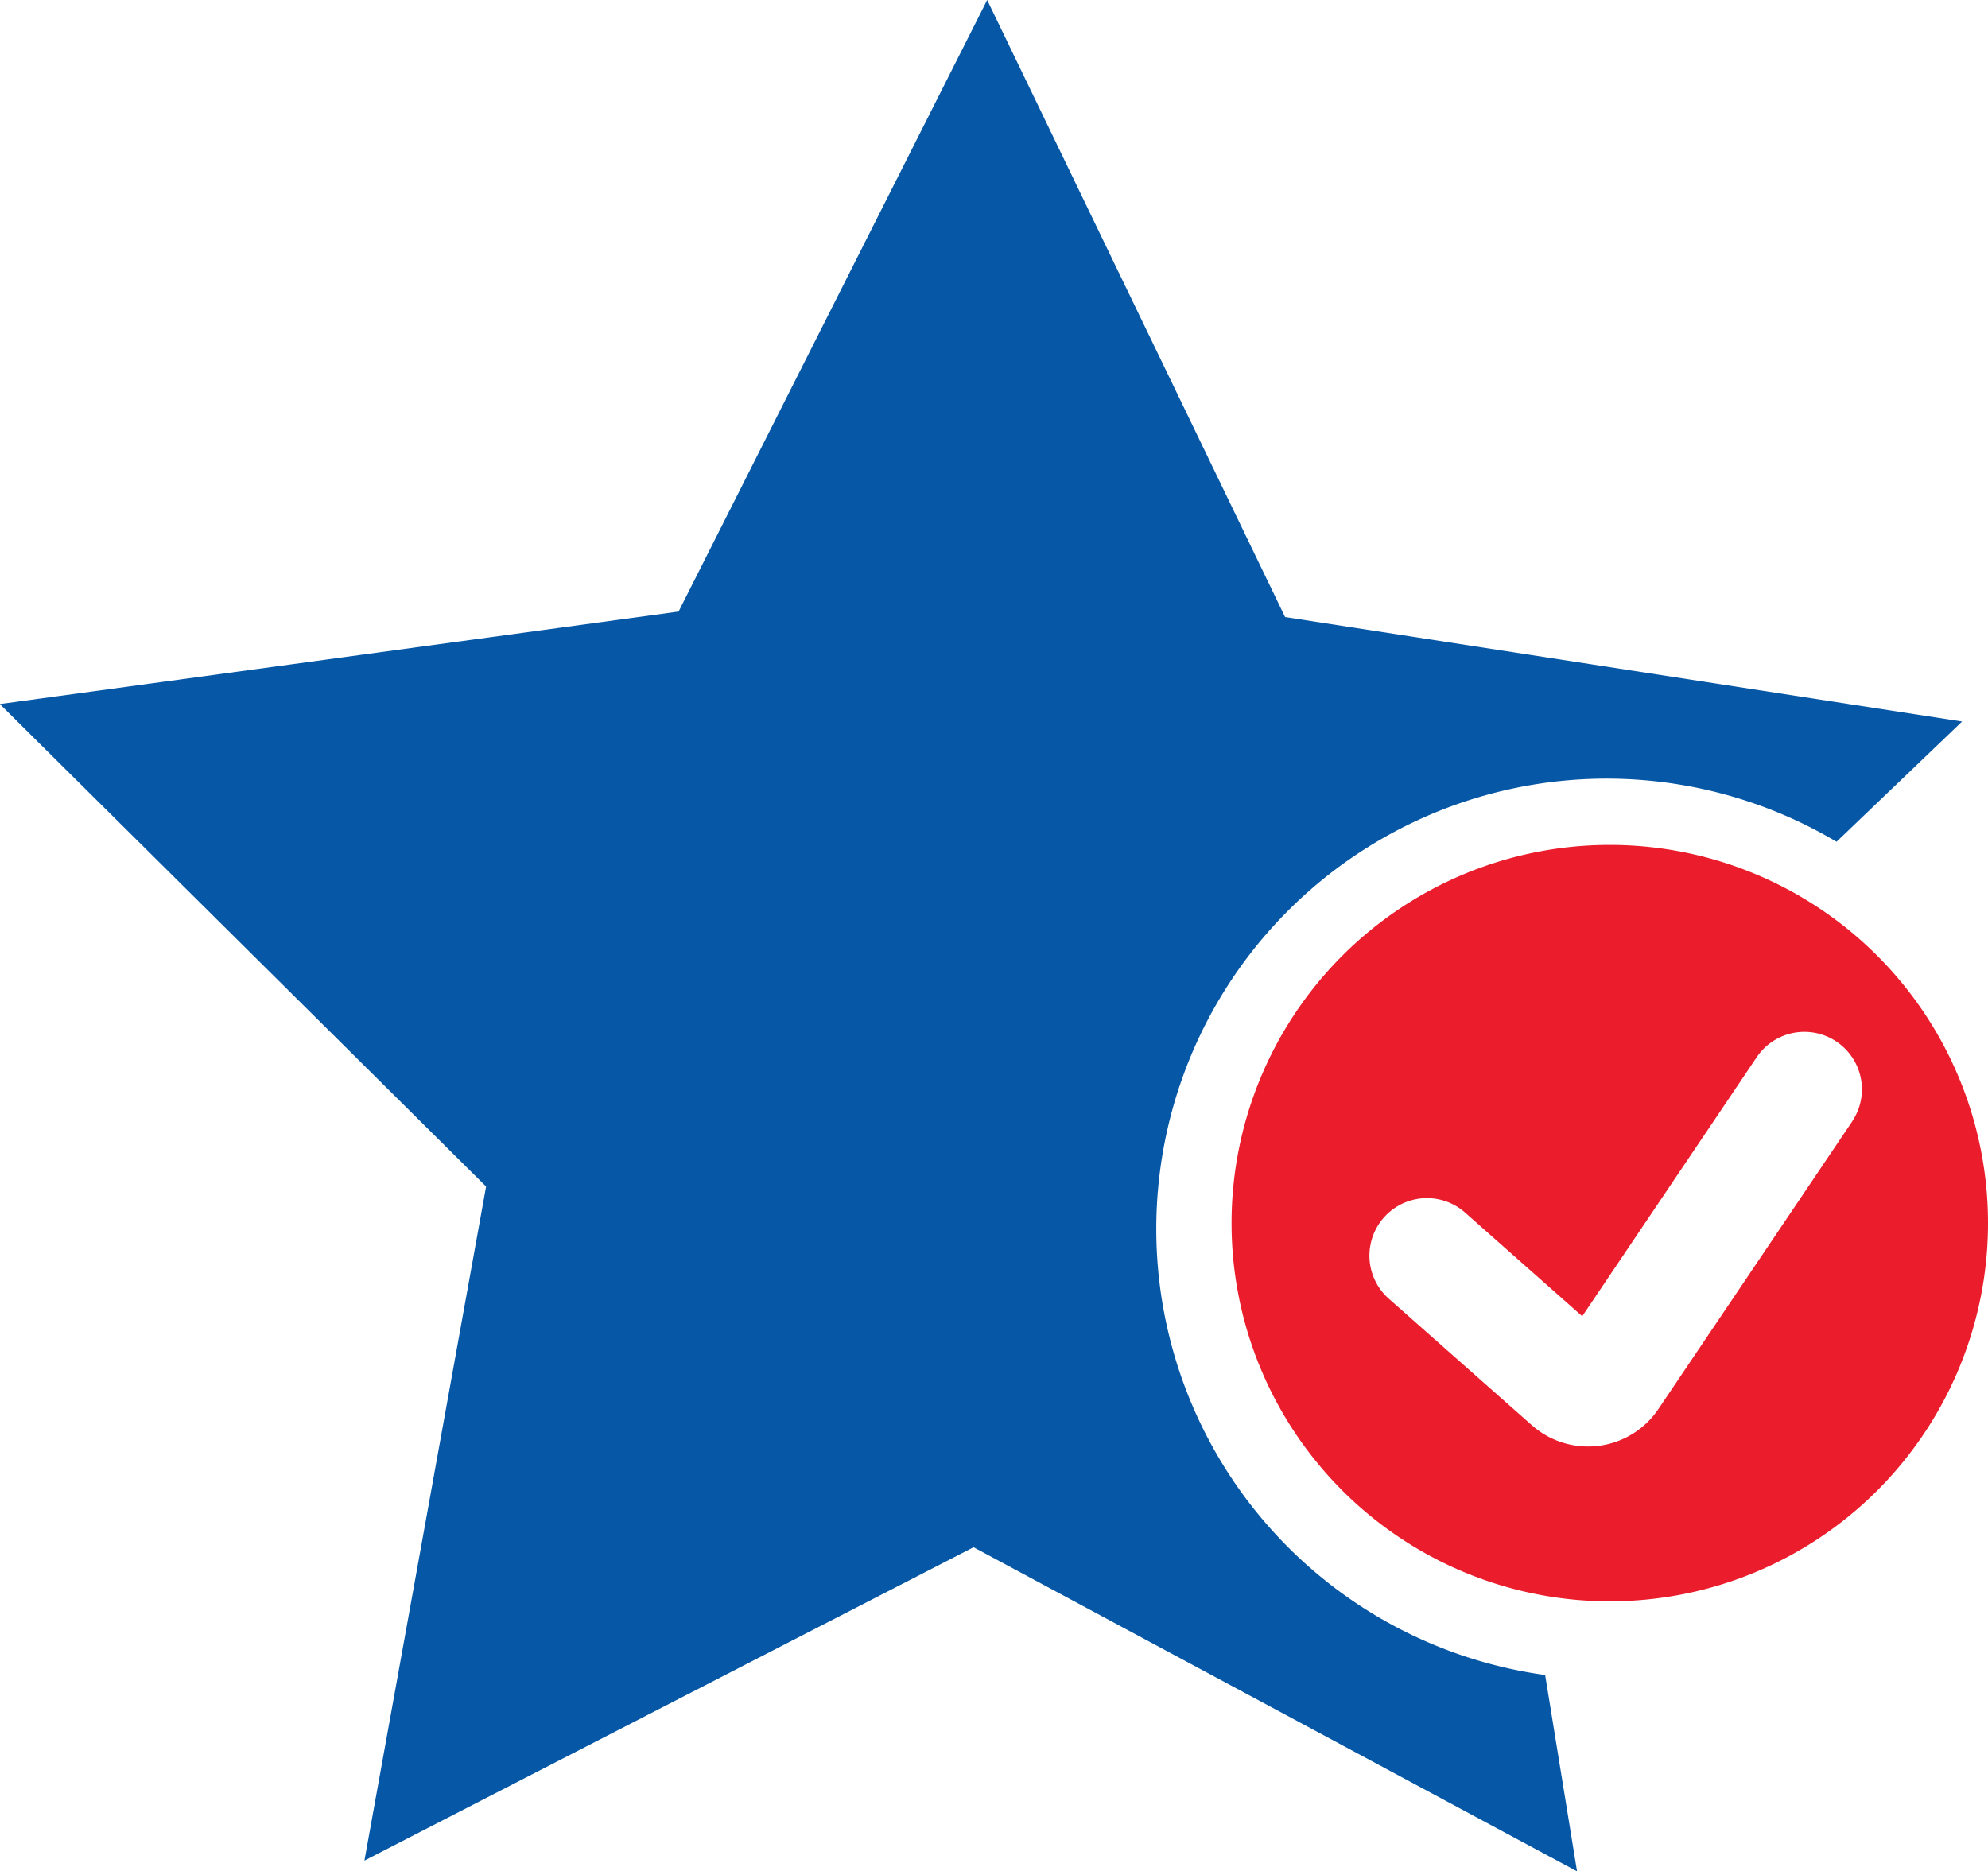
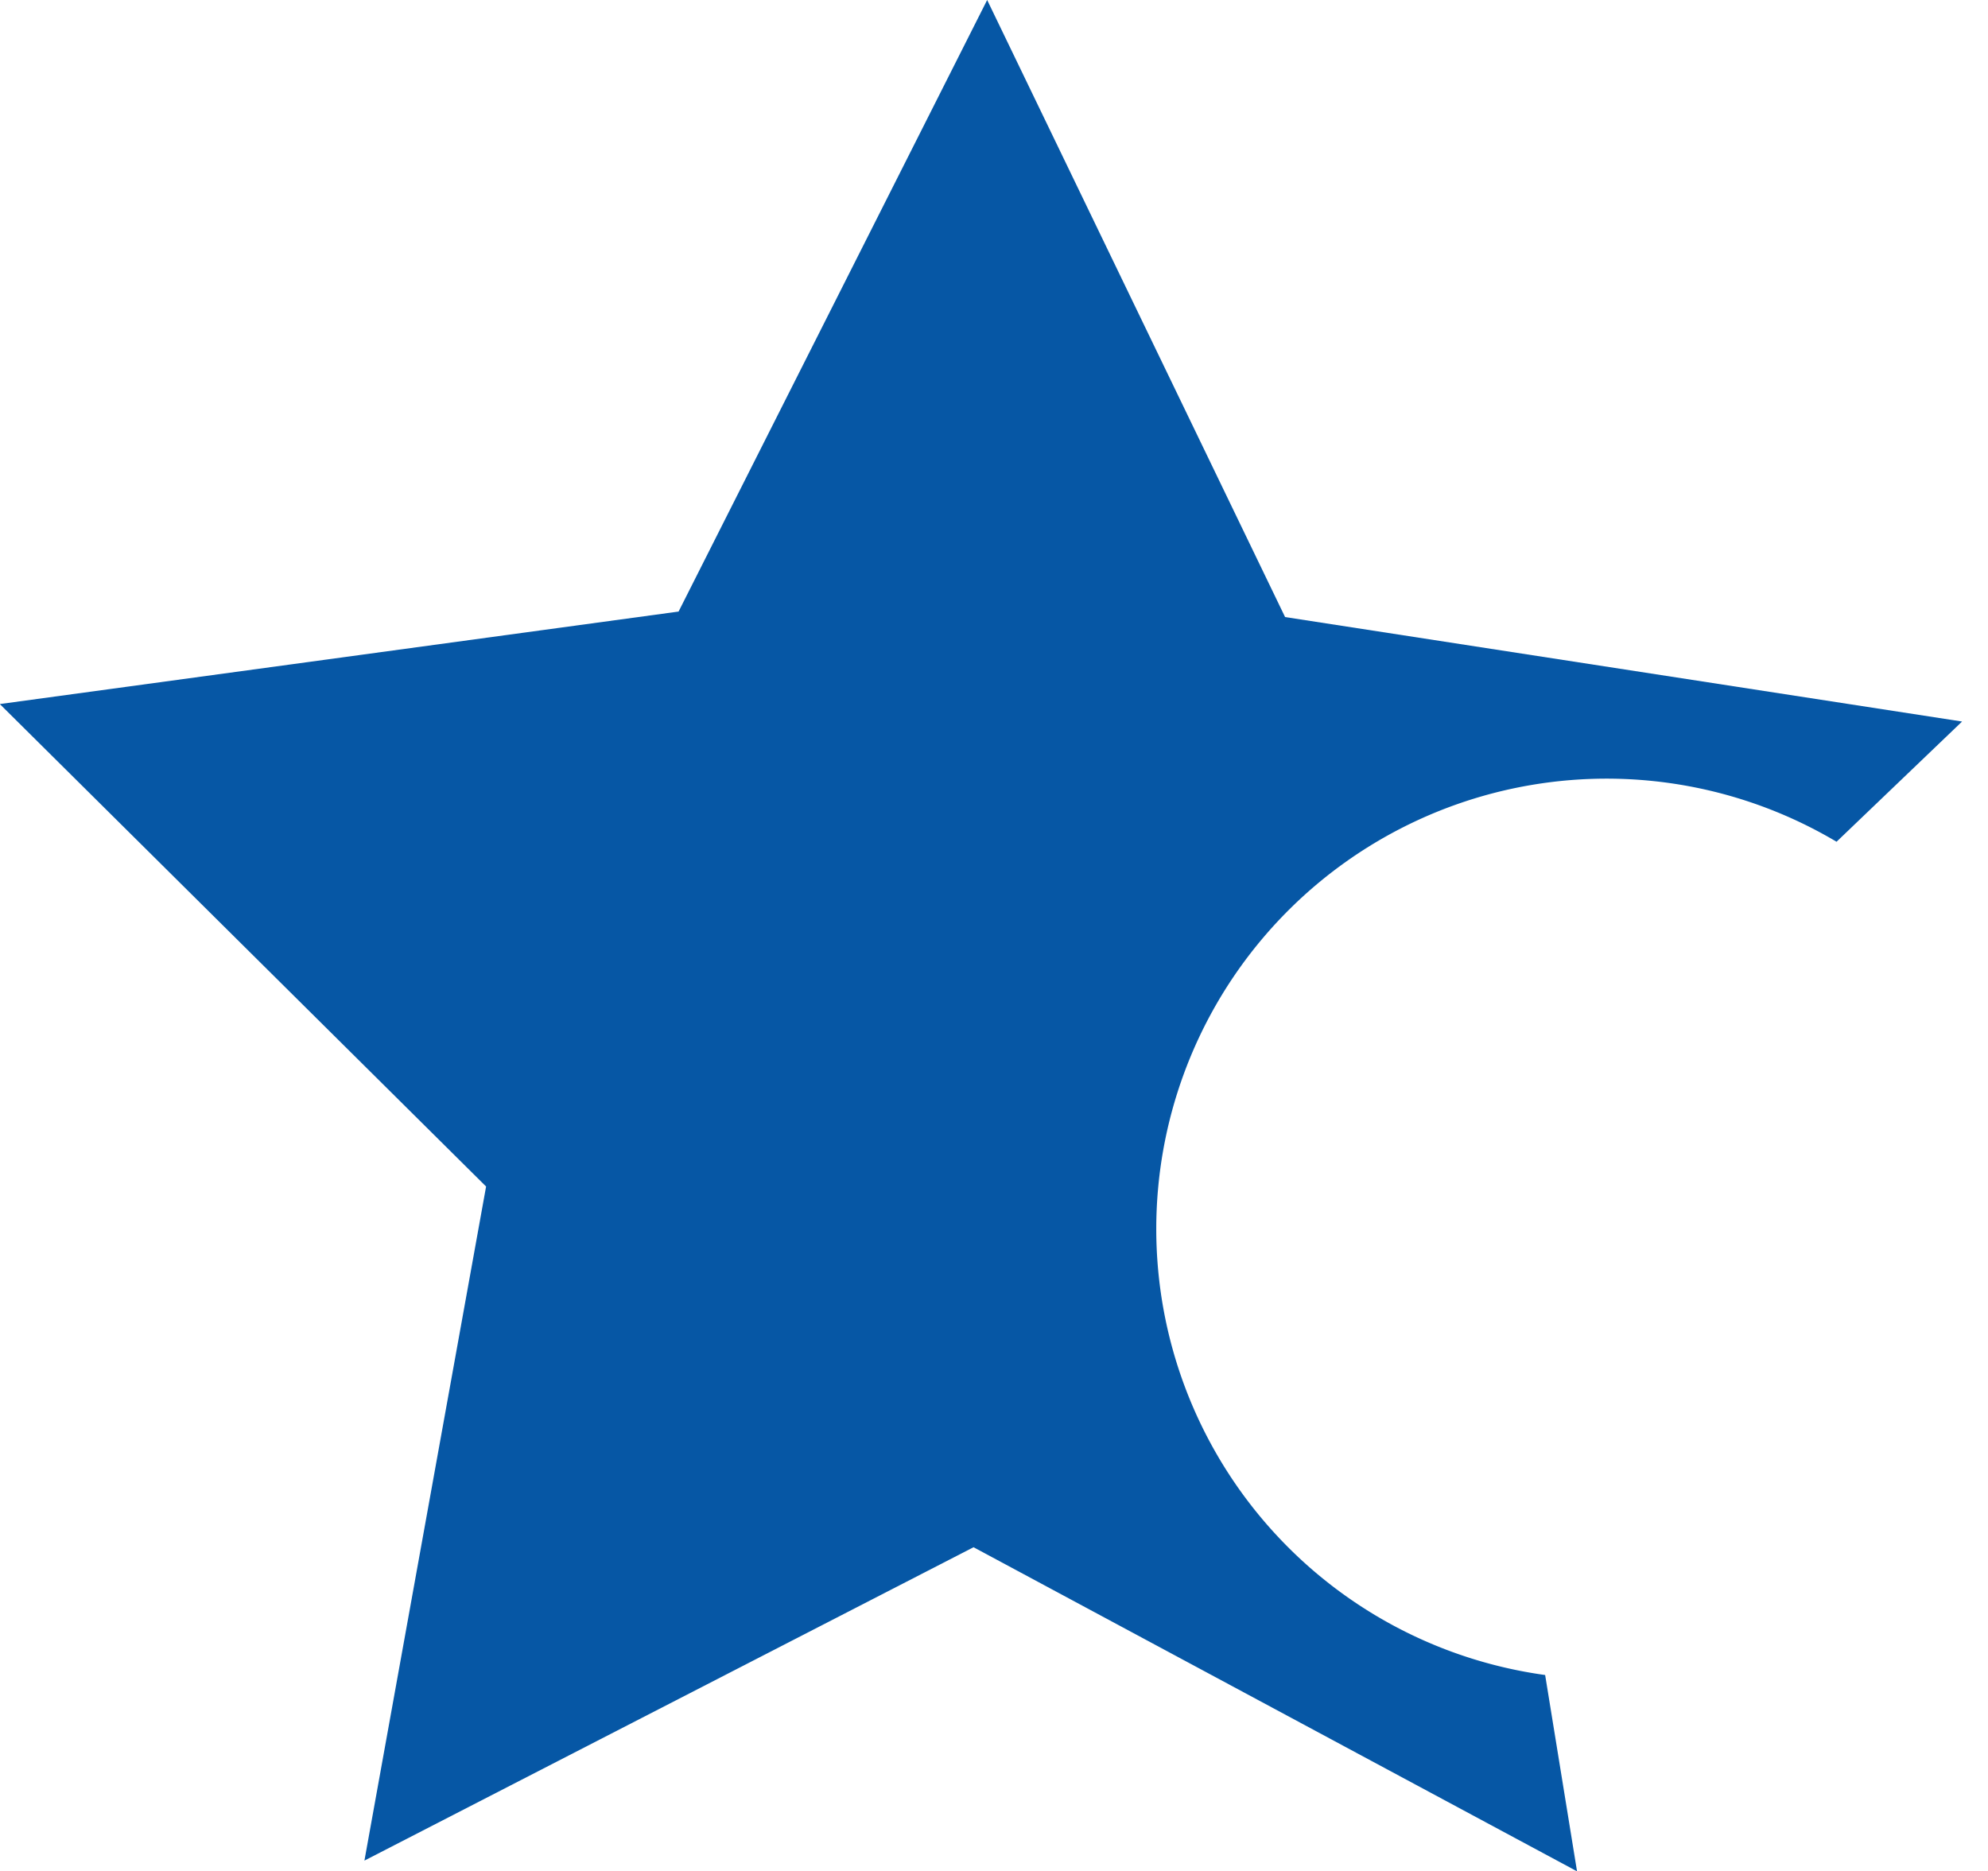
<svg xmlns="http://www.w3.org/2000/svg" width="53.923" height="50.76" viewBox="0 0 53.923 50.76">
  <g id="Group_10" data-name="Group 10" transform="translate(-808.624 -397.382)">
-     <path id="Path_258" data-name="Path 258" d="M1563.582,908.318a10.259,10.259,0,1,0,10.259,10.259A10.259,10.259,0,0,0,1563.582,908.318Zm6.573,7.505-5.256,7.8a2.3,2.3,0,0,1-3.429.438l-3.881-3.433a1.56,1.56,0,1,1,2.068-2.337l3.178,2.812,4.732-7.026a1.56,1.56,0,0,1,2.588,1.743Z" transform="translate(-711.294 -488.017)" fill="#eb1c2b" />
    <path id="Path_259" data-name="Path 259" d="M839.987,430.715a12.216,12.216,0,0,1,18.452-10.5l3.405-3.261-18.363-2.834L835.4,397.382l-8.37,16.589-18.411,2.509,13.19,13.087-3.3,18.285,16.522-8.5,16.369,8.791-.865-5.325A12.217,12.217,0,0,1,839.987,430.715Z" transform="translate(0 0)" fill="#0657a5" />
  </g>
</svg>